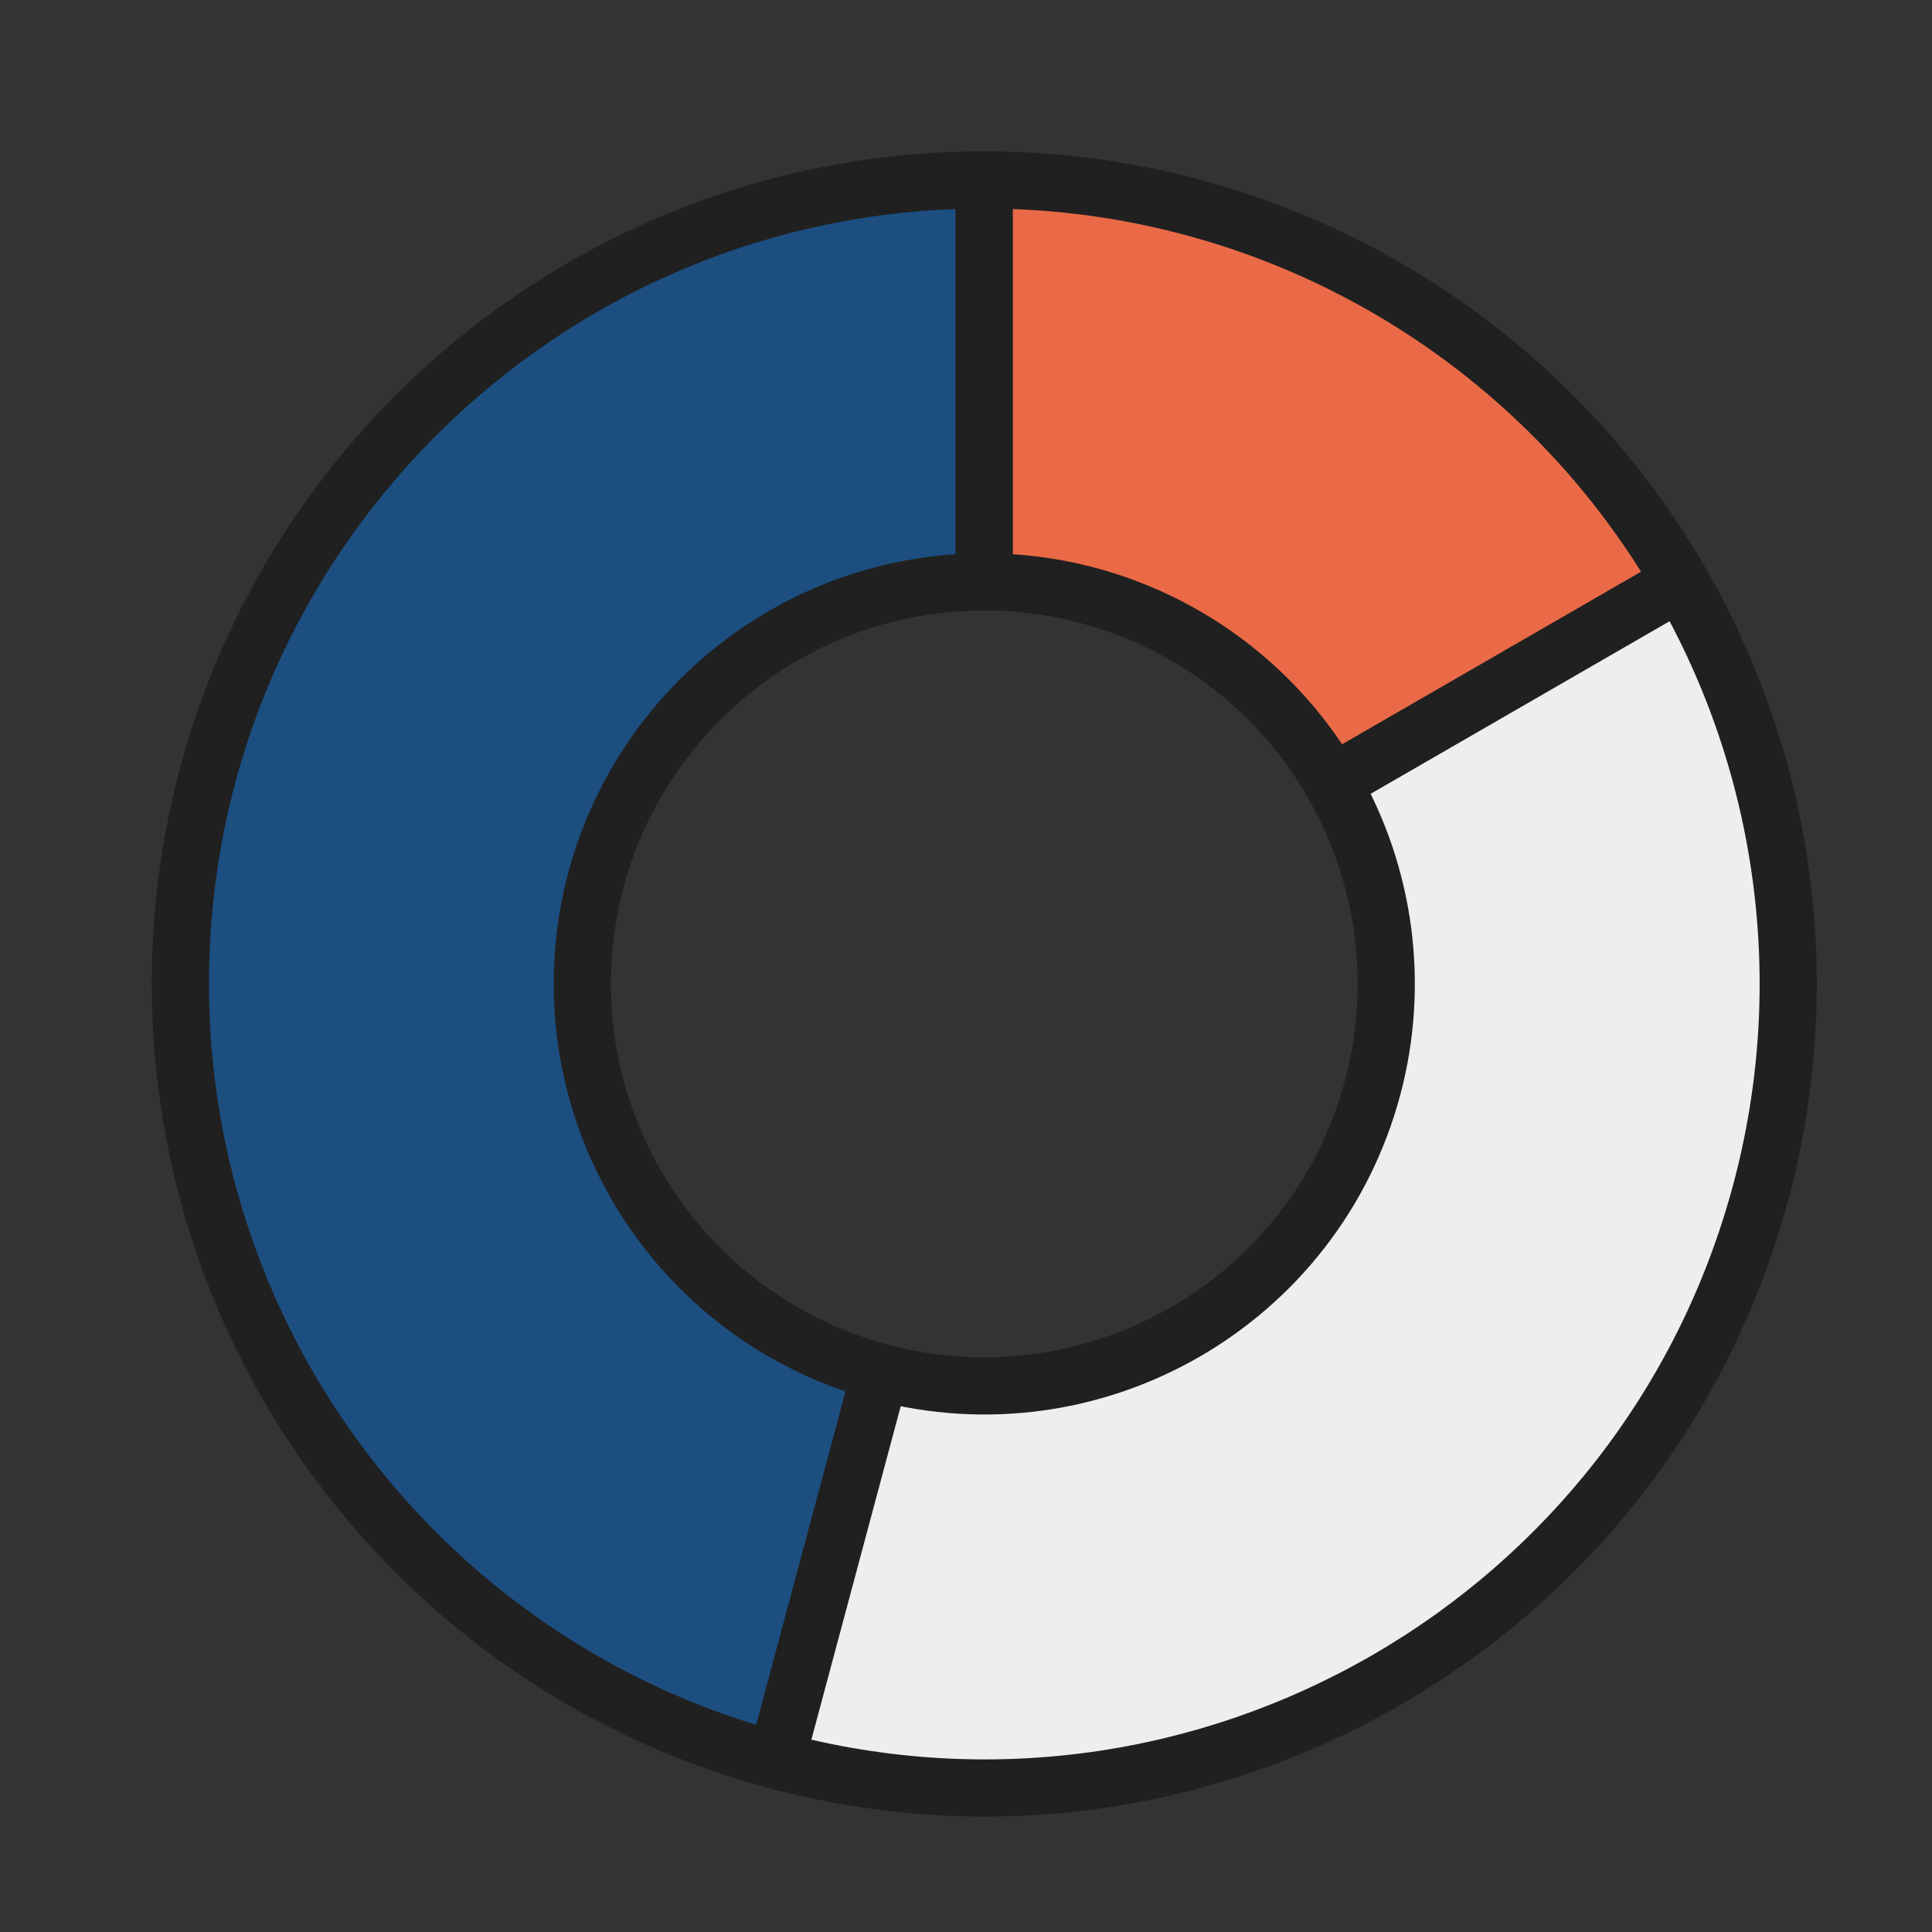
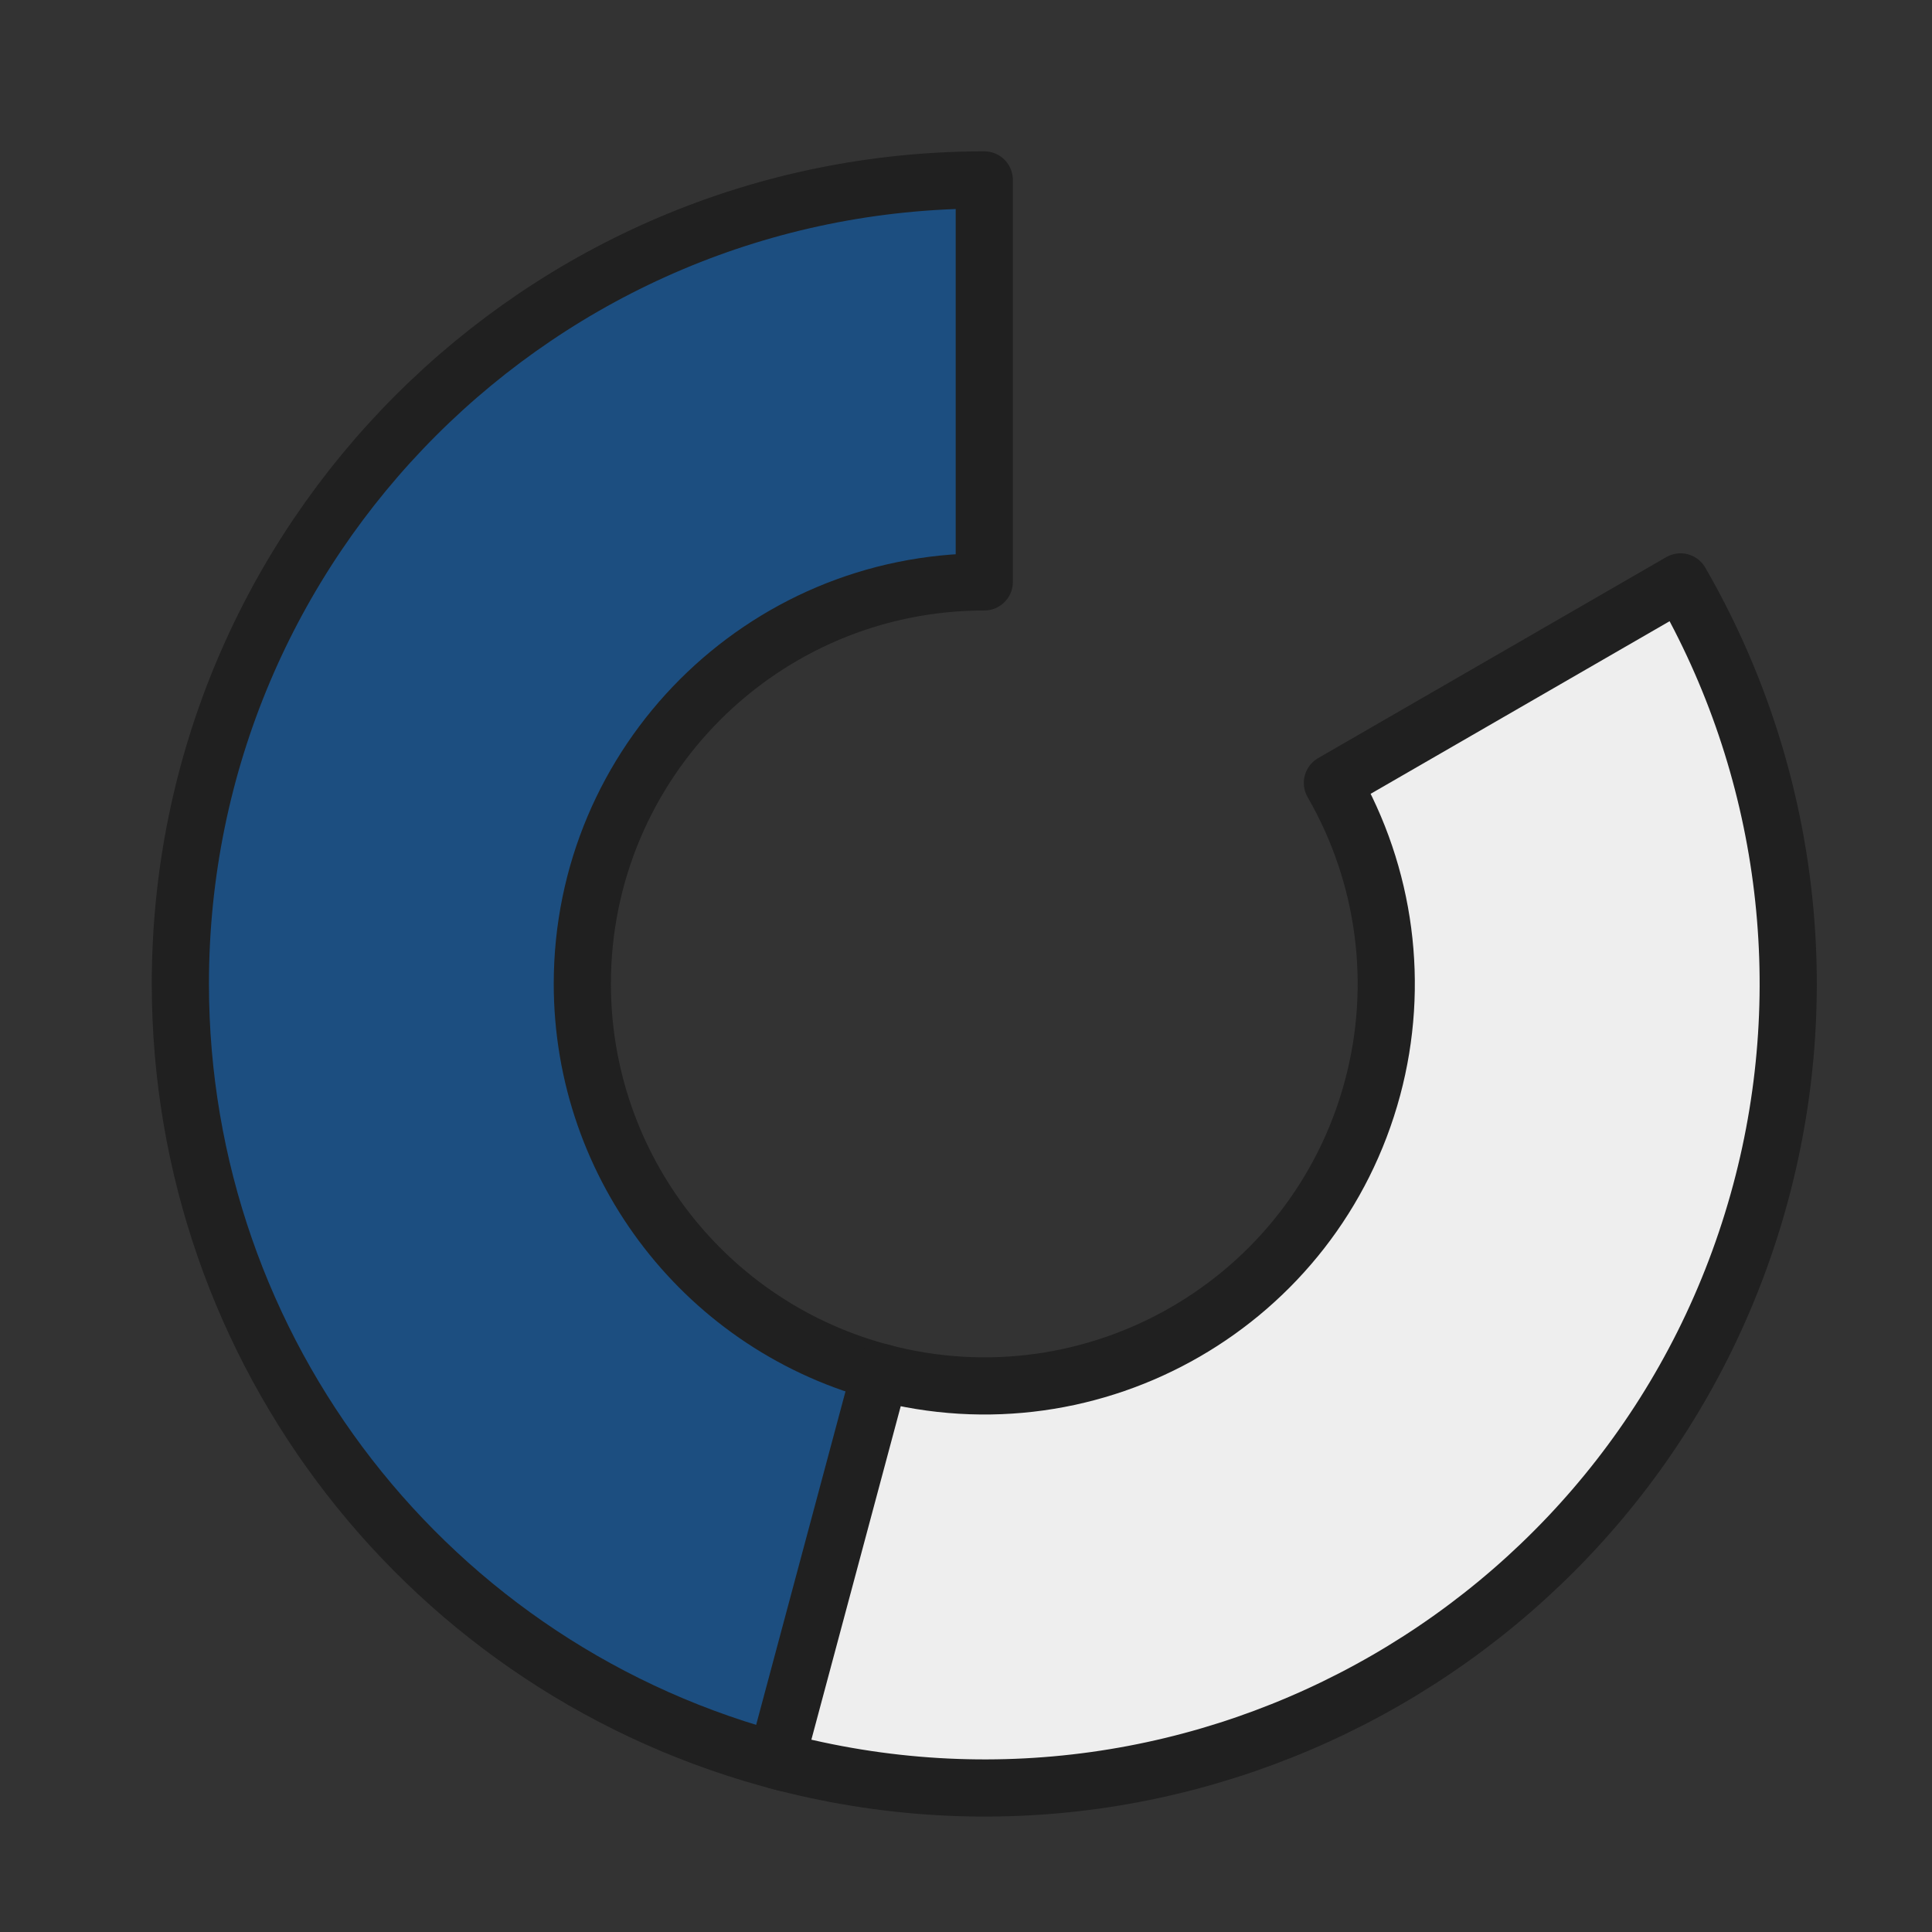
<svg xmlns="http://www.w3.org/2000/svg" width="800px" height="800px" viewBox="0 -1.5 2253 2253" version="1.1" xml:space="preserve" style="fill-rule:evenodd;clip-rule:evenodd;stroke-linecap:round;stroke-linejoin:round;stroke-miterlimit:1.5;">
  <rect x="0" y="-1.5" width="2253" height="2253" fill="#333333" stroke="none" />
  <rect id="donut_chart" x="1.997" y="0" width="2250" height="2250" style="fill:none;" />
  <path d="M1147.83,208.333c-517.767,0 -937.5,419.733 -937.5,937.5c-0,428.307 290.274,802.155 705.228,908.271l116.136,-454.135c-207.477,-53.058 -352.614,-239.982 -352.614,-454.136c-0,-258.883 209.866,-468.75 468.75,-468.75l-0,-468.75Z" style="fill:#1c4e80;stroke:#202020;stroke-width:66.67px;" />
-   <path d="M1997.49,749.576c-153.977,-330.174 -485.321,-541.243 -849.663,-541.243l-0,468.704c182.171,0 347.843,105.535 424.832,270.622l424.831,-198.083Z" style="fill:#ea6a47;stroke:#202020;stroke-width:66.67px;" />
  <path d="M905.188,2051.39c500.124,134.008 1014.19,-162.788 1148.2,-662.913c64.353,-240.168 30.664,-496.064 -93.656,-711.393l-405.95,234.375c62.16,107.665 79.005,235.613 46.828,355.697c-67.003,250.062 -324.036,398.46 -574.099,331.456l-121.321,452.778Z" style="fill:#eee;stroke:#202020;stroke-width:66.67px;" />
</svg>